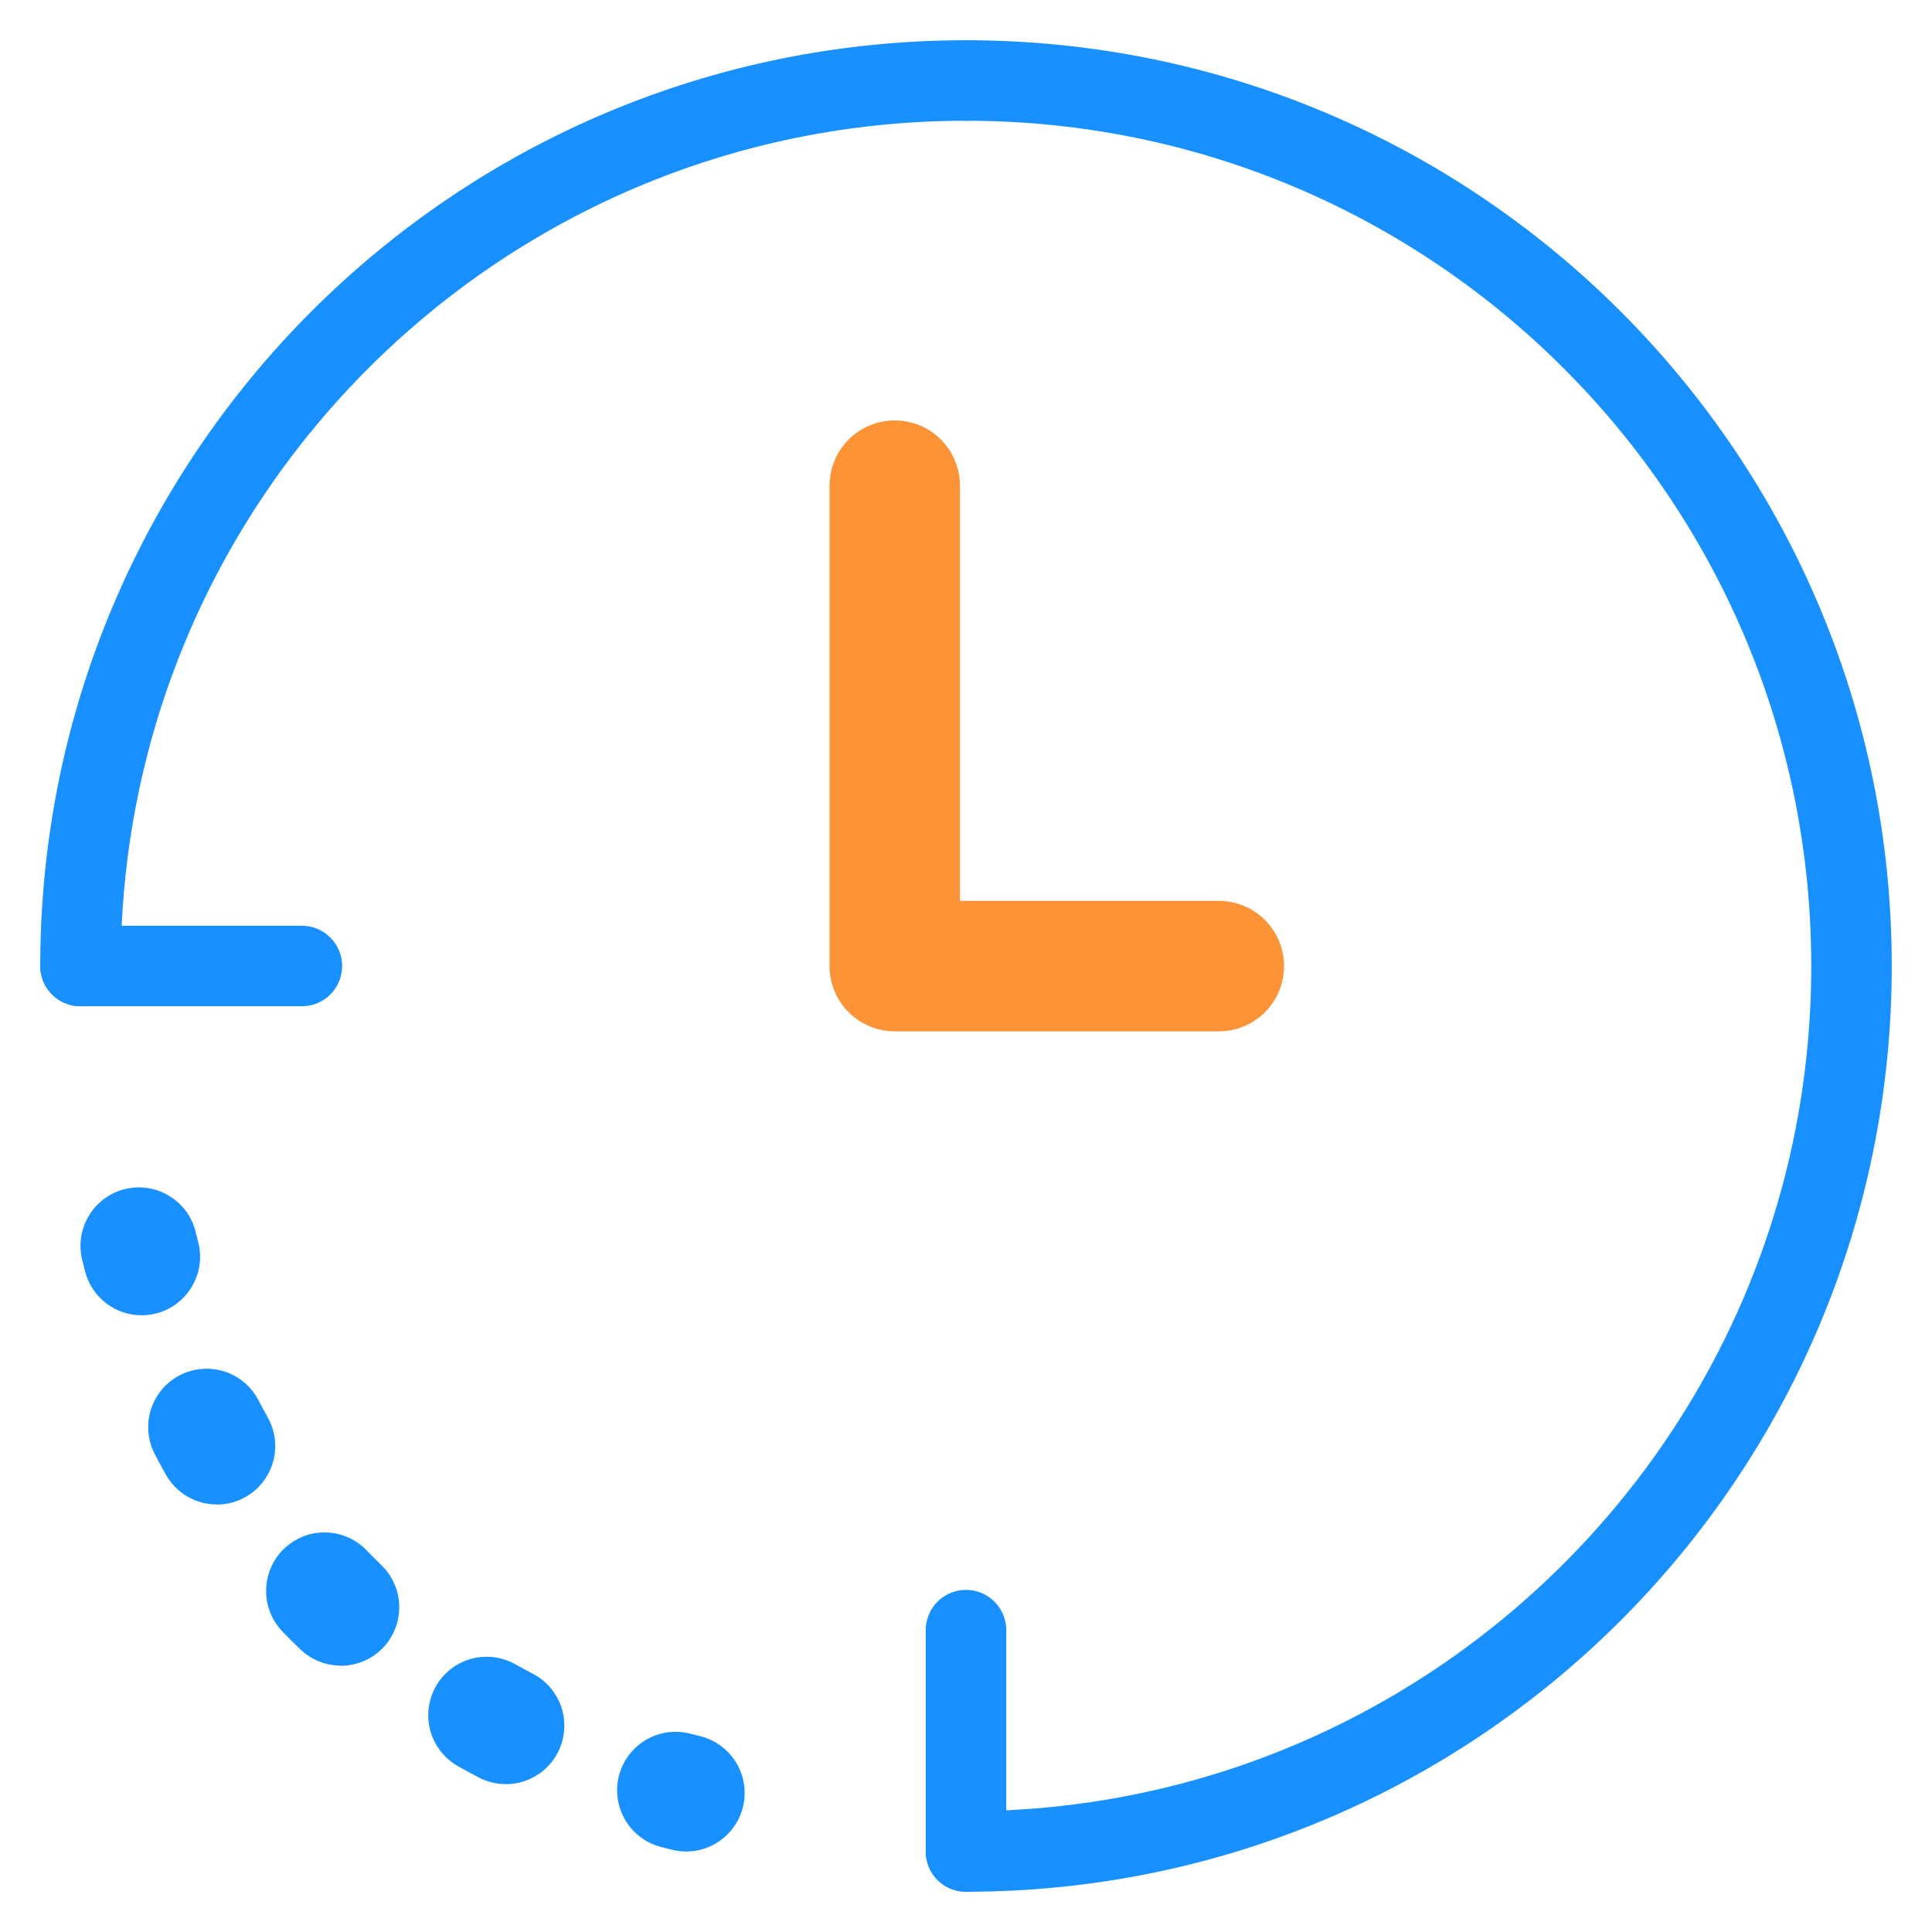
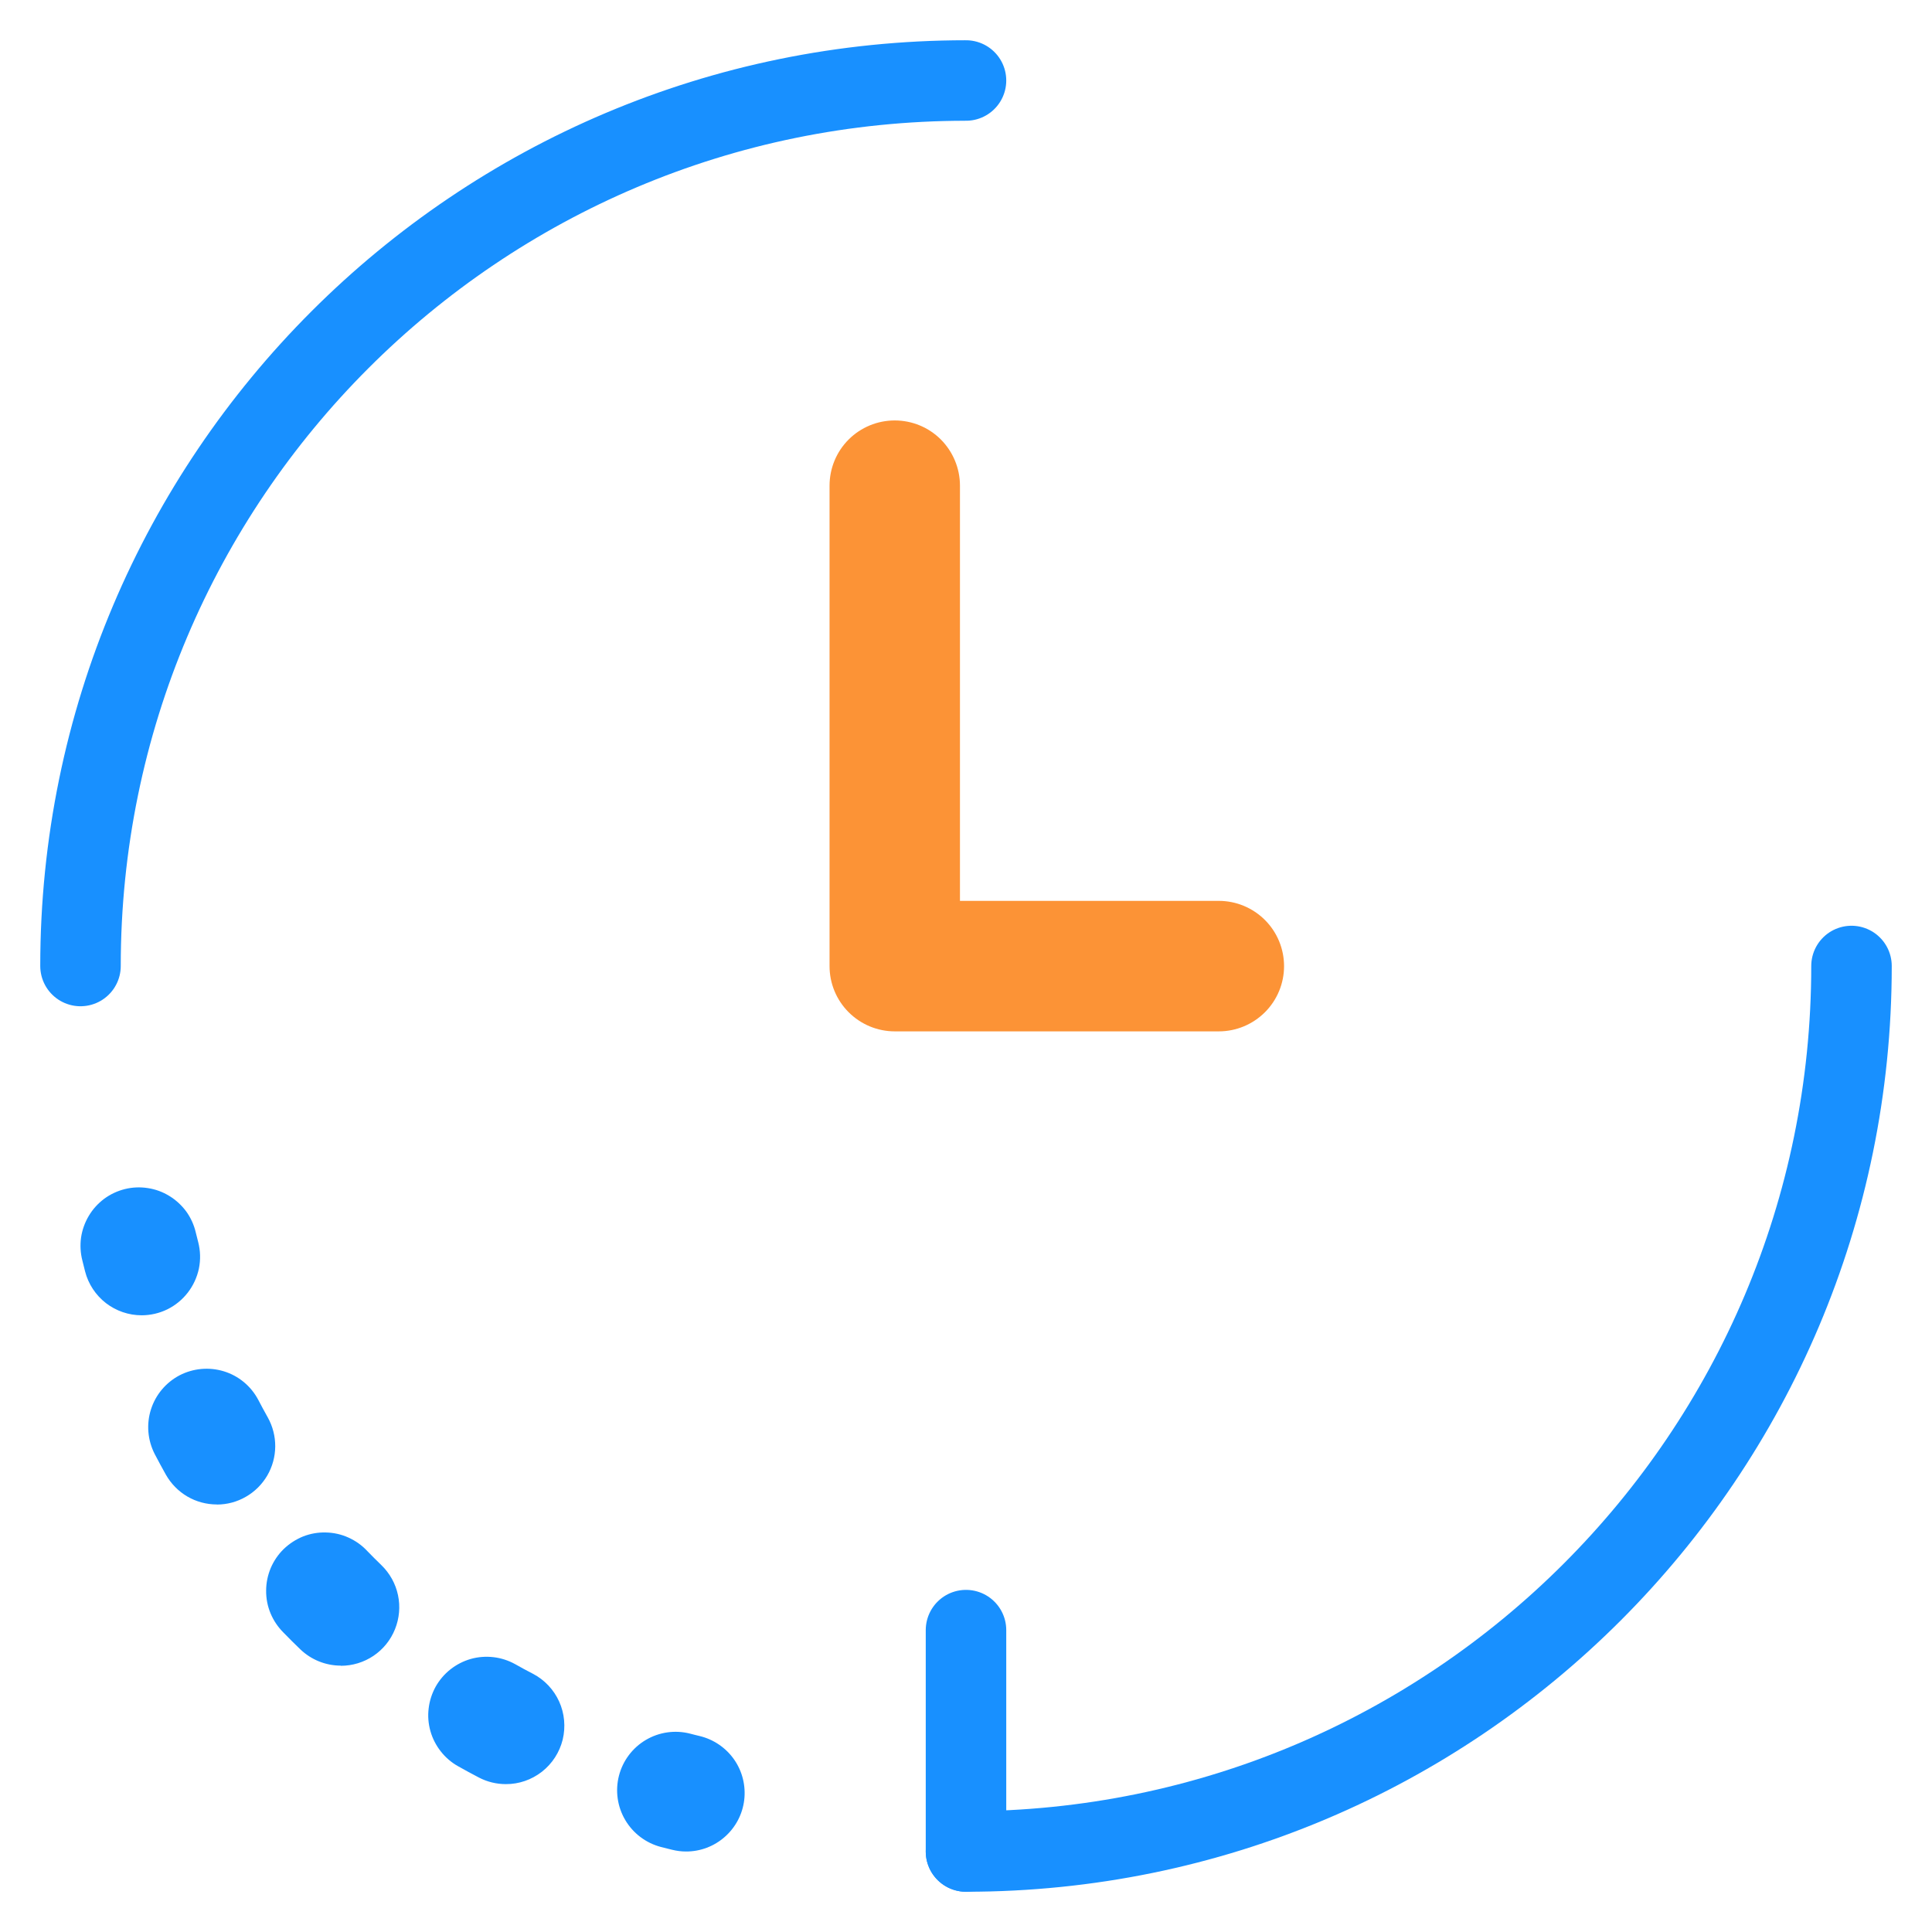
<svg xmlns="http://www.w3.org/2000/svg" width="24" height="24" viewBox="0 0 24 24" fill="none">
  <rect width="24" height="24" fill="white" />
  <path d="M8.521 23C8.462 23 8.404 22.992 8.347 22.978C8.301 22.967 8.256 22.955 8.211 22.944C8.024 22.895 7.865 22.775 7.767 22.609C7.669 22.443 7.641 22.245 7.689 22.058C7.737 21.872 7.857 21.712 8.023 21.614C8.189 21.516 8.387 21.488 8.573 21.536C8.613 21.547 8.653 21.556 8.693 21.566C8.866 21.608 9.018 21.712 9.12 21.858C9.222 22.004 9.266 22.183 9.245 22.36C9.224 22.537 9.138 22.7 9.004 22.818C8.871 22.936 8.699 23.001 8.521 23ZM6.284 22.163C6.167 22.163 6.052 22.135 5.949 22.081C5.862 22.036 5.776 21.989 5.691 21.941C5.608 21.895 5.535 21.832 5.476 21.757C5.417 21.682 5.373 21.597 5.347 21.505C5.321 21.413 5.313 21.317 5.325 21.222C5.336 21.127 5.366 21.036 5.412 20.952C5.459 20.869 5.521 20.796 5.596 20.737C5.671 20.678 5.757 20.634 5.848 20.608C5.94 20.582 6.036 20.575 6.131 20.586C6.225 20.597 6.317 20.627 6.4 20.673C6.472 20.714 6.546 20.754 6.62 20.792C6.764 20.867 6.879 20.989 6.946 21.137C7.013 21.285 7.028 21.452 6.99 21.61C6.951 21.768 6.86 21.909 6.732 22.009C6.604 22.109 6.446 22.164 6.284 22.163ZM4.233 20.691C4.046 20.691 3.865 20.618 3.73 20.488C3.659 20.42 3.589 20.35 3.521 20.28C3.453 20.212 3.398 20.131 3.361 20.042C3.324 19.953 3.305 19.857 3.306 19.76C3.306 19.663 3.326 19.568 3.363 19.479C3.401 19.39 3.456 19.309 3.525 19.242C3.595 19.175 3.677 19.122 3.766 19.086C3.856 19.051 3.952 19.034 4.049 19.037C4.145 19.039 4.24 19.06 4.328 19.1C4.417 19.14 4.496 19.196 4.562 19.267C4.619 19.326 4.678 19.385 4.738 19.443C4.842 19.544 4.914 19.673 4.944 19.815C4.974 19.956 4.961 20.104 4.907 20.238C4.853 20.373 4.76 20.488 4.64 20.569C4.52 20.65 4.378 20.693 4.234 20.693L4.233 20.691ZM2.694 18.689C2.565 18.689 2.438 18.655 2.327 18.59C2.216 18.525 2.124 18.431 2.06 18.318C2.013 18.234 1.966 18.147 1.921 18.061C1.834 17.89 1.817 17.692 1.875 17.509C1.933 17.326 2.061 17.174 2.23 17.085C2.4 16.997 2.598 16.979 2.781 17.035C2.964 17.091 3.117 17.218 3.207 17.387C3.245 17.46 3.285 17.534 3.326 17.607C3.388 17.718 3.42 17.843 3.419 17.969C3.418 18.096 3.384 18.22 3.32 18.33C3.256 18.439 3.165 18.53 3.055 18.593C2.945 18.657 2.821 18.69 2.694 18.69V18.689ZM1.759 16.339C1.599 16.339 1.442 16.285 1.315 16.187C1.188 16.088 1.097 15.95 1.057 15.794C1.045 15.749 1.034 15.703 1.023 15.658C0.999 15.565 0.994 15.468 1.007 15.373C1.021 15.278 1.054 15.186 1.103 15.104C1.152 15.021 1.217 14.95 1.294 14.892C1.371 14.835 1.459 14.794 1.552 14.771C1.645 14.748 1.742 14.744 1.837 14.759C1.932 14.773 2.023 14.807 2.104 14.857C2.186 14.907 2.257 14.973 2.314 15.05C2.37 15.128 2.41 15.216 2.432 15.31C2.442 15.35 2.452 15.39 2.462 15.429C2.49 15.537 2.493 15.649 2.471 15.758C2.448 15.867 2.401 15.969 2.333 16.057C2.265 16.145 2.178 16.216 2.079 16.265C1.979 16.314 1.869 16.339 1.759 16.339H1.759Z" fill="#1890FF" />
  <path d="M15.141 12.812H11.115C10.9 12.812 10.694 12.726 10.542 12.574C10.39 12.422 10.305 12.216 10.305 12.002V6.033C10.305 5.818 10.39 5.612 10.542 5.46C10.694 5.308 10.9 5.223 11.115 5.223C11.33 5.223 11.536 5.308 11.688 5.46C11.839 5.612 11.925 5.818 11.925 6.033V11.191H15.141C15.356 11.191 15.562 11.277 15.714 11.429C15.866 11.581 15.951 11.787 15.951 12.002C15.951 12.216 15.866 12.422 15.714 12.574C15.562 12.726 15.356 12.812 15.141 12.812Z" fill="#FC9336" />
-   <path d="M12 23C18.075 23 23 18.075 23 12C23 5.925 18.075 1 12 1" stroke="#1890FF" stroke-linecap="round" />
+   <path d="M12 23C18.075 23 23 18.075 23 12" stroke="#1890FF" stroke-linecap="round" />
  <path d="M1 12C1 5.925 5.925 1 12 1" stroke="#1890FF" stroke-linecap="round" />
-   <path d="M1 12H3.75" stroke="#1890FF" stroke-linecap="round" />
  <path d="M12 23L12 20.25" stroke="#1890FF" stroke-linecap="round" />
</svg>